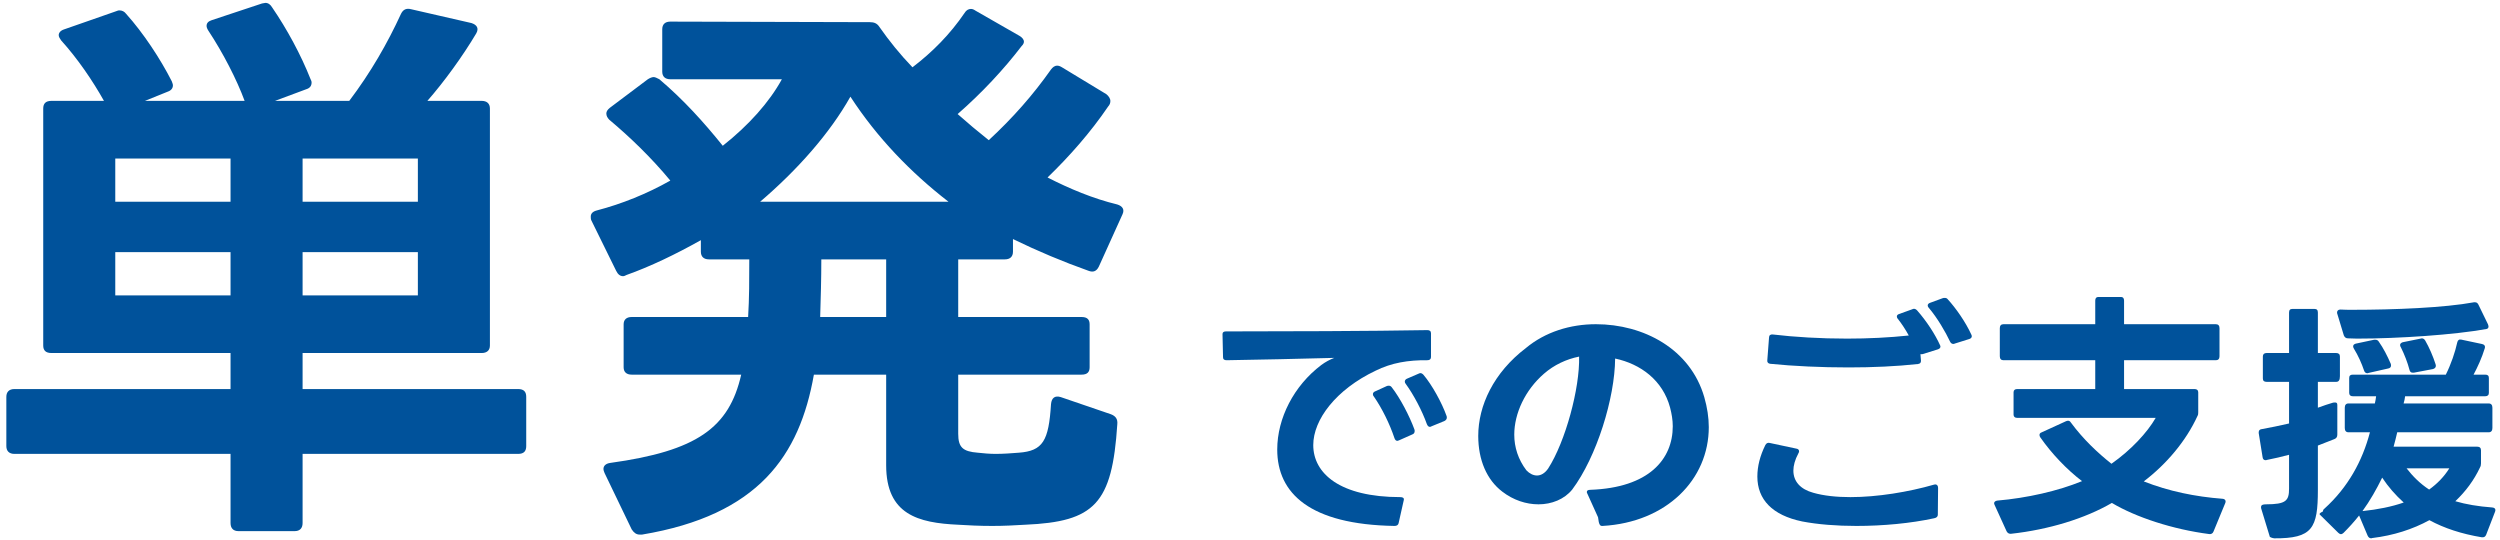
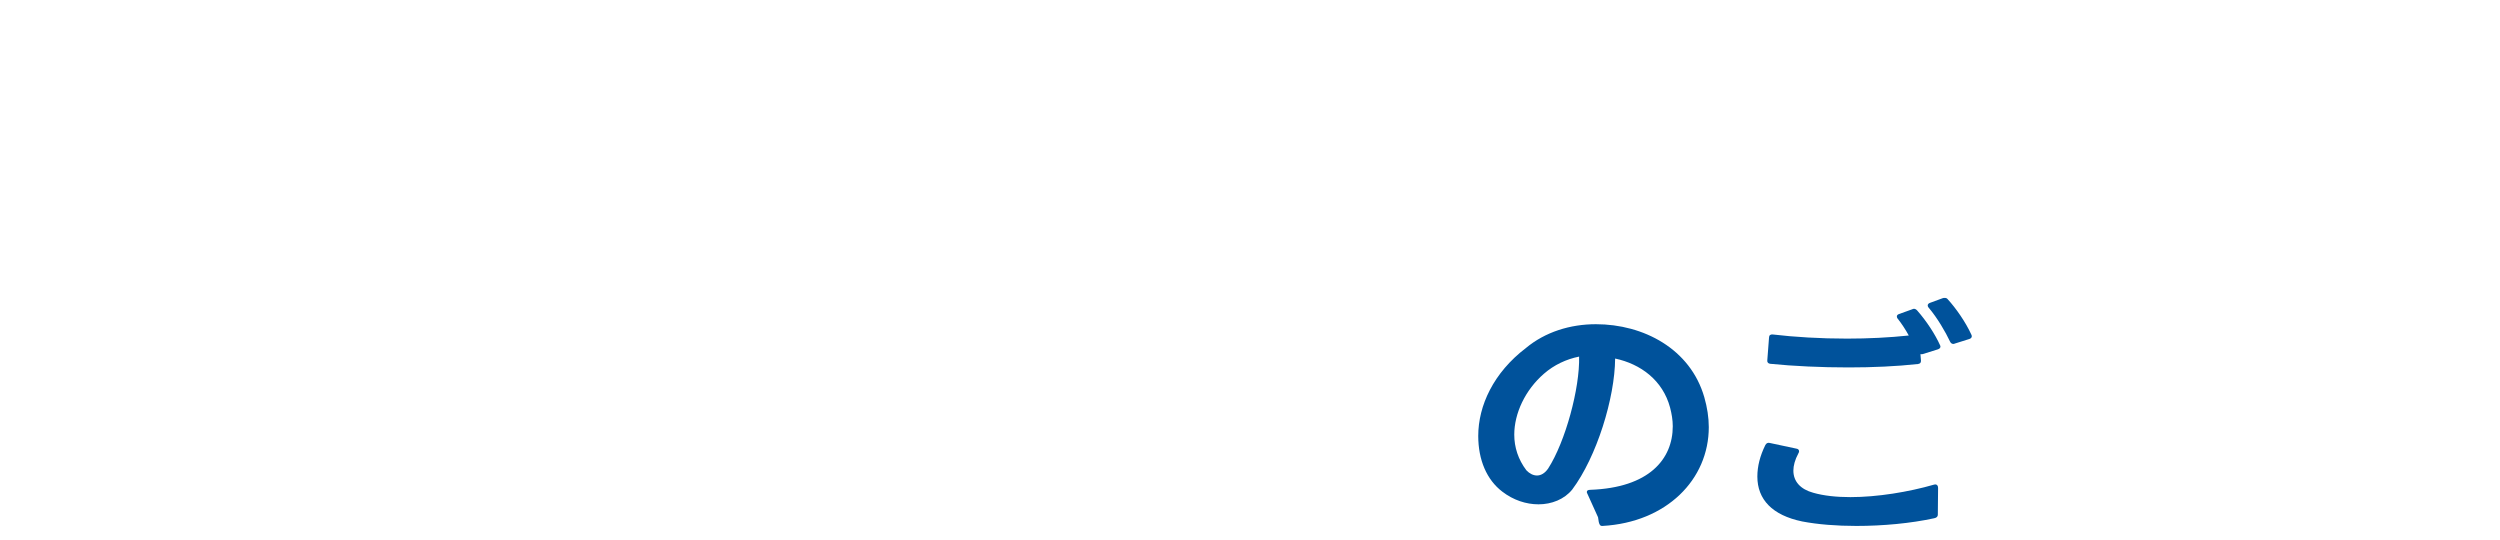
<svg xmlns="http://www.w3.org/2000/svg" id="Untitled-%u30DA%u30FC%u30B8%201" viewBox="0 0 347 75" style="background-color:#ffffff00" version="1.1" xml:space="preserve" x="0px" y="0px" width="347px" height="75px">
  <g id="%u30EC%u30A4%u30E4%u30FC%201">
    <g>
-       <path d="M 198.694 59.171 L 200.494 58.433 C 200.71 58.317 200.818 58.161 200.818 57.967 C 200.818 57.889 200.818 57.812 200.782 57.734 C 200.134 55.908 198.766 53.422 197.578 52.023 C 197.435 51.868 197.291 51.79 197.147 51.79 C 197.075 51.79 196.967 51.829 196.895 51.868 L 195.275 52.567 C 195.095 52.645 194.987 52.8 194.987 52.955 C 194.987 53.072 195.023 53.188 195.131 53.305 C 196.211 54.781 197.399 57.035 198.046 58.86 C 198.154 59.132 198.298 59.249 198.478 59.249 C 198.55 59.249 198.622 59.21 198.694 59.171 L 198.694 59.171 ZM 169.685 46.355 L 169.685 46.414 L 169.757 49.585 C 169.757 49.882 169.937 50 170.261 50 C 174.617 49.941 180.453 49.793 185.196 49.674 C 184.584 49.911 183.972 50.236 183.396 50.663 C 179.591 53.538 177.28 58.045 177.28 62.396 C 177.28 68.495 181.832 72.803 193.547 73 C 193.871 73 194.051 72.887 194.123 72.634 L 194.843 69.423 C 194.915 69.141 194.735 69 194.375 69 C 185.952 69 182.28 65.698 182.28 61.774 C 182.28 58.238 185.448 54.063 190.919 51.459 C 193.151 50.348 195.491 49.969 198.118 50 C 198.442 50 198.622 49.844 198.622 49.562 L 198.622 46.266 C 198.622 45.964 198.442 45.82 198.118 45.82 C 190.343 45.964 177.625 46 170.153 46 C 169.865 46 169.685 46.118 169.685 46.355 L 169.685 46.355 ZM 190.559 54.704 C 190.559 54.82 190.595 54.937 190.703 55.053 C 191.855 56.724 192.899 58.86 193.547 60.803 C 193.619 61.036 193.763 61.191 193.943 61.191 C 194.015 61.191 194.087 61.153 194.195 61.114 L 196.031 60.298 C 196.247 60.22 196.355 60.065 196.355 59.832 C 196.355 59.754 196.355 59.676 196.319 59.599 C 195.635 57.734 194.339 55.248 193.187 53.771 C 193.079 53.616 192.935 53.538 192.791 53.538 C 192.683 53.538 192.611 53.538 192.503 53.577 L 190.883 54.315 C 190.667 54.393 190.559 54.548 190.559 54.704 L 190.559 54.704 Z" fill="#00529b" />
      <path d="M 222.365 73 L 222.439 73 C 231.321 72.496 237.18 66.557 237.18 59.286 C 237.18 57.954 236.962 56.55 236.56 55.146 C 234.626 48.415 228.106 45 221.513 45 C 217.943 45 214.474 46.075 211.795 48.307 C 207.306 51.727 205.18 56.298 205.18 60.51 C 205.18 63.84 206.361 66.604 208.527 68.245 C 210.062 69.424 211.829 70 213.546 70 C 215.367 70 217.119 69.309 218.218 67.957 C 221.625 63.408 224.143 55.237 224.18 49.766 C 227.732 50.522 230.797 52.79 231.807 56.569 C 232.031 57.433 232.18 58.297 232.18 59.161 C 232.18 63.732 228.891 67.698 220.736 67.986 C 220.403 67.986 220.254 68.101 220.254 68.273 C 220.254 68.331 220.254 68.388 220.291 68.446 L 221.81 71.8 C 221.921 72.856 222.106 73 222.365 73 L 222.365 73 ZM 210.18 60.33 C 210.18 57.378 211.692 54.138 214.302 51.871 C 215.71 50.647 217.393 49.855 219.18 49.495 C 219.292 53.87 217.29 61.285 214.886 65.028 C 214.44 65.676 213.89 66 213.34 66 C 212.825 66 212.31 65.748 211.863 65.28 C 210.73 63.785 210.18 62.093 210.18 60.33 L 210.18 60.33 Z" fill="#00529b" />
      <path d="M 266.918 49.133 L 269.006 48.481 C 269.222 48.392 269.33 48.274 269.33 48.126 C 269.33 48.066 269.33 48.007 269.294 47.948 C 268.61 46.424 267.422 44.588 266.09 43.077 C 265.946 42.932 265.802 42.861 265.658 42.861 C 265.586 42.861 265.478 42.897 265.406 42.932 L 263.607 43.58 C 263.391 43.652 263.283 43.76 263.283 43.94 C 263.283 44.012 263.319 44.156 263.427 44.264 C 263.967 44.948 264.507 45.776 264.938 46.568 C 262.239 46.856 259.287 47 256.372 47 C 252.7 47 249.065 46.784 246.059 46.424 C 245.748 46.388 245.541 46.532 245.541 46.856 L 245.3 50.022 C 245.265 50.289 245.438 50.467 245.714 50.496 C 248.957 50.822 252.772 51 256.587 51 C 259.935 51 263.247 50.852 266.198 50.526 C 266.486 50.496 266.63 50.348 266.63 50.111 L 266.63 50.052 L 266.558 49.163 L 266.702 49.163 C 266.774 49.163 266.846 49.163 266.918 49.133 L 266.918 49.133 ZM 243.921 66.144 C 243.921 69.326 245.99 71.518 250.144 72.378 C 252.304 72.793 254.932 73 257.667 73 C 261.339 73 265.19 72.644 268.466 71.933 C 268.79 71.874 268.97 71.696 268.97 71.459 L 269.006 67.722 C 269.006 67.421 268.862 67.234 268.61 67.234 L 268.43 67.271 C 264.902 68.286 260.583 69 256.839 69 C 254.896 69 253.132 68.812 251.692 68.399 C 249.892 67.91 248.921 66.82 248.921 65.317 C 248.921 64.64 249.137 63.814 249.604 62.949 C 249.676 62.837 249.712 62.724 249.712 62.649 C 249.712 62.461 249.604 62.31 249.352 62.273 L 245.645 61.483 C 245.369 61.408 245.162 61.521 245.024 61.784 C 244.3 63.25 243.921 64.716 243.921 66.144 L 243.921 66.144 ZM 267.566 42.393 C 267.566 42.465 267.602 42.609 267.71 42.717 C 268.898 44.12 270.014 46.028 270.698 47.474 C 270.806 47.651 270.95 47.74 271.13 47.74 C 271.202 47.74 271.274 47.711 271.346 47.681 L 273.325 47.059 C 273.541 47 273.685 46.856 273.685 46.676 C 273.685 46.568 273.649 46.496 273.613 46.424 C 272.822 44.696 271.49 42.788 270.338 41.529 C 270.23 41.385 270.086 41.349 269.906 41.349 C 269.834 41.349 269.762 41.349 269.654 41.385 L 267.89 42.033 C 267.674 42.105 267.566 42.249 267.566 42.393 L 267.566 42.393 Z" fill="#00529b" />
-       <path d="M 278.078 50 L 290.82 50 L 290.82 54 L 279.986 54 C 279.662 54 279.482 54.16 279.482 54.448 L 279.482 57.552 C 279.482 57.84 279.662 58 279.986 58 L 299.212 58 C 298.024 60.052 295.792 62.463 293.068 64.371 C 291.171 62.859 289.165 60.988 287.437 58.648 C 287.329 58.468 287.185 58.396 287.041 58.396 C 286.933 58.396 286.861 58.432 286.753 58.468 L 283.369 60.016 C 283.153 60.088 283.082 60.232 283.082 60.376 C 283.082 60.484 283.118 60.592 283.19 60.7 C 284.773 62.967 286.861 65.163 288.985 66.783 C 285.637 68.151 281.39 69.123 277.214 69.483 C 276.962 69.519 276.782 69.662 276.782 69.843 C 276.782 69.915 276.818 70.022 276.854 70.094 L 278.51 73.73 C 278.618 73.946 278.798 74.09 279.05 74.09 L 279.122 74.09 C 284.377 73.514 289.417 71.966 293.127 69.806 C 296.44 71.786 301.588 73.478 306.627 74.126 C 306.915 74.162 307.131 74.054 307.239 73.766 L 308.859 69.843 C 309.003 69.519 308.859 69.267 308.499 69.231 C 304.719 68.943 301.012 68.187 297.556 66.819 C 300.724 64.407 303.423 61.204 305.007 57.744 C 305.115 57.552 305.115 57.424 305.115 57.2 L 305.115 54.448 C 305.115 54.16 304.935 54 304.611 54 L 294.82 54 L 294.82 50 L 307.563 50 C 307.887 50 308.067 49.805 308.067 49.453 L 308.067 45.547 C 308.067 45.195 307.887 45 307.563 45 L 294.82 45 L 294.82 41.724 C 294.82 41.401 294.674 41.221 294.411 41.221 L 291.229 41.221 C 290.966 41.221 290.82 41.401 290.82 41.724 L 290.82 45 L 278.078 45 C 277.754 45 277.574 45.195 277.574 45.547 L 277.574 49.453 C 277.574 49.805 277.754 50 278.078 50 L 278.078 50 Z" fill="#00529b" />
-       <path d="M 315.669 74.719 C 320.978 74.755 321.721 73.315 321.721 67.988 L 321.721 61.843 L 324.024 60.941 C 324.312 60.824 324.42 60.627 324.42 60.314 L 324.42 56.211 C 324.42 55.941 324.312 55.863 324.096 55.863 L 323.844 55.882 C 323.268 56.043 322.548 56.295 321.721 56.59 L 321.721 53 L 324.276 53 C 324.6 53 324.78 52.778 324.78 52.222 L 324.78 49.478 C 324.78 49.17 324.6 49 324.276 49 L 321.721 49 L 321.721 43.385 C 321.721 43.025 321.559 42.881 321.269 42.881 L 318.172 42.881 C 317.882 42.881 317.721 43.025 317.721 43.385 L 317.721 49 L 314.589 49 C 314.265 49 314.085 49.17 314.085 49.478 L 314.085 52.521 C 314.085 52.863 314.265 53 314.589 53 L 317.721 53 L 317.721 58.779 C 316.353 59.087 315.093 59.361 313.905 59.566 C 313.653 59.6 313.509 59.737 313.509 60.011 L 313.509 60.113 L 314.049 63.466 C 314.085 63.739 314.229 63.876 314.481 63.876 C 314.517 63.876 314.553 63.876 314.625 63.842 C 315.669 63.637 316.713 63.397 317.721 63.124 L 317.721 67.811 C 317.721 69.487 317.325 70 314.517 70 C 314.085 70 313.833 70.079 313.833 70.396 C 313.833 70.476 313.833 70.555 313.869 70.634 L 315.057 74.524 C 315.165 74.575 315.345 74.683 315.669 74.719 L 315.669 74.719 ZM 322.044 71.479 L 324.564 73.963 C 324.672 74.071 324.816 74.143 324.924 74.143 C 325.032 74.143 325.176 74.071 325.284 73.963 C 326.04 73.207 326.76 72.415 327.444 71.551 L 328.632 74.359 C 328.74 74.575 328.884 74.719 329.136 74.719 L 329.243 74.683 C 332.231 74.323 334.895 73.459 337.199 72.199 C 339.25 73.315 341.662 74.107 344.47 74.575 C 344.758 74.611 344.974 74.503 345.082 74.215 L 346.305 71.047 C 346.449 70.687 346.305 70.471 345.909 70.435 C 343.966 70.291 342.274 70.003 340.798 69.571 C 342.238 68.204 343.39 66.656 344.218 64.892 C 344.326 64.711 344.362 64.53 344.362 64.313 L 344.362 62.506 C 344.362 62.181 344.182 62 343.858 62 L 332.231 62 C 332.411 61.333 332.591 60.667 332.735 60 L 345.442 60 C 345.765 60 345.945 59.789 345.945 59.411 L 345.945 56.59 C 345.945 56.211 345.765 56 345.442 56 L 333.621 56 C 333.721 55.667 333.793 55.333 333.829 55 L 344.951 55 C 345.275 55 345.455 54.835 345.455 54.538 L 345.455 52.461 C 345.455 52.131 345.275 52 344.951 52 L 343.331 52 C 343.907 50.92 344.483 49.66 344.879 48.364 C 344.987 48.041 344.843 47.825 344.519 47.752 L 341.639 47.141 C 341.316 47.069 341.136 47.213 341.064 47.537 C 340.776 48.868 340.2 50.56 339.48 52 L 326.571 52 C 326.247 52 326.067 52.131 326.067 52.461 L 326.067 54.538 C 326.067 54.835 326.247 55 326.571 55 L 329.804 55 C 329.771 55.333 329.702 55.667 329.63 56 L 325.959 56 C 325.635 56 325.455 56.211 325.455 56.59 L 325.455 59.411 C 325.455 59.789 325.635 60 325.959 60 L 328.947 60 C 327.903 63.995 325.887 67.667 322.611 70.619 C 322.467 70.727 322.431 70.835 322.431 70.979 C 321.865 71.263 321.901 71.371 322.044 71.479 L 322.044 71.479 ZM 324.42 43.571 L 325.32 46.543 C 325.428 46.809 325.608 46.962 325.896 46.962 L 327.156 47 C 332.879 47 340.726 46.467 345.118 45.666 C 345.298 45.628 345.406 45.514 345.406 45.324 C 345.406 45.247 345.37 45.133 345.334 45.019 L 344.002 42.28 C 343.894 42.064 343.75 41.956 343.534 41.956 L 343.39 41.956 C 339.322 42.712 332.375 43 326.508 43 C 325.932 43 325.392 43 324.852 42.964 C 324.564 42.964 324.384 43.114 324.384 43.38 C 324.384 43.419 324.384 43.495 324.42 43.571 L 324.42 43.571 ZM 326.724 48.396 C 327.3 49.326 327.804 50.45 328.128 51.419 C 328.2 51.651 328.344 51.806 328.596 51.806 C 328.632 51.806 328.668 51.806 328.74 51.767 L 331.475 51.147 C 331.727 51.109 331.871 50.954 331.871 50.76 C 331.871 50.682 331.871 50.566 331.835 50.489 C 331.367 49.403 330.791 48.279 330.179 47.427 C 330.071 47.233 329.892 47.155 329.712 47.155 L 329.531 47.155 L 326.976 47.698 C 326.724 47.776 326.616 47.892 326.616 48.086 C 326.616 48.163 326.652 48.279 326.724 48.396 L 326.724 48.396 ZM 327.912 70.939 C 328.956 69.499 329.856 67.916 330.647 66.296 C 331.475 67.556 332.483 68.707 333.635 69.751 C 331.979 70.327 330.036 70.723 327.912 70.939 L 327.912 70.939 ZM 333.239 48.202 C 333.743 49.209 334.175 50.333 334.427 51.302 C 334.499 51.612 334.643 51.729 334.895 51.729 L 335.039 51.729 L 337.702 51.225 C 337.954 51.147 338.098 50.992 338.098 50.76 L 338.062 50.566 C 337.702 49.442 337.163 48.202 336.623 47.272 C 336.515 47.078 336.335 46.962 336.155 46.962 L 335.975 47 L 333.491 47.504 C 333.275 47.582 333.131 47.698 333.131 47.892 C 333.131 48.008 333.167 48.086 333.239 48.202 L 333.239 48.202 ZM 334.031 65 L 339.97 65 C 339.25 66.152 338.314 67.124 337.163 67.952 C 335.903 67.124 334.895 66.116 334.031 65 L 334.031 65 Z" fill="#00529b" />
    </g>
    <g>
-       <path d="M 2 63 L 32 63 L 32 72.6 C 32 73.32 32.391 73.72 33.094 73.72 L 40.906 73.72 C 41.609 73.72 42 73.32 42 72.6 L 42 63 L 71.92 63 C 72.72 63 73.04 62.612 73.04 61.914 L 73.04 55.086 C 73.04 54.387 72.72 54 71.92 54 L 42 54 L 42 49 L 66.843 49 C 67.586 49 68 48.626 68 47.953 L 68 15.067 C 68 14.381 67.586 14 66.843 14 L 59.322 14 C 61.636 11.36 64.198 7.84 66.099 4.64 C 66.512 3.92 66.181 3.44 65.438 3.2 L 57.063 1.28 C 56.439 1.12 55.971 1.28 55.658 1.92 C 53.785 6 51.444 10.08 48.478 14 L 38.172 14 L 42.468 12.4 C 43.015 12.24 43.249 11.92 43.249 11.44 C 43.249 11.28 43.171 11.12 43.093 10.96 C 41.766 7.6 39.812 4 37.781 1.04 C 37.547 0.64 37.234 0.4 36.844 0.4 L 36.375 0.48 L 29.386 2.8 C 28.911 2.96 28.673 3.2 28.673 3.6 C 28.673 3.76 28.753 4 28.911 4.24 C 30.97 7.36 32.859 11.04 33.953 14 L 20.119 14 L 23.287 12.72 C 23.762 12.56 24 12.24 24 11.84 C 24 11.68 23.921 11.52 23.842 11.28 C 22.258 8.16 19.881 4.56 17.505 1.92 C 17.267 1.6 16.951 1.44 16.555 1.44 C 16.396 1.44 16.238 1.52 16 1.6 L 8.893 4.08 C 8.397 4.24 8.149 4.56 8.149 4.88 C 8.149 5.12 8.314 5.36 8.479 5.6 C 10.793 8.16 12.859 11.2 14.429 14 L 7.157 14 C 6.331 14 6 14.381 6 15.067 L 6 47.953 C 6 48.626 6.331 49 7.157 49 L 32 49 L 32 54 L 2 54 C 1.28 54 0.88 54.387 0.88 55.086 L 0.88 61.914 C 0.88 62.612 1.28 63 2 63 L 2 63 ZM 16 41 L 16 35 L 32 35 L 32 41 L 16 41 L 16 41 ZM 16 28 L 16 22 L 32 22 L 32 28 L 16 28 L 16 28 ZM 42 41 L 42 35 L 58 35 L 58 41 L 42 41 L 42 41 ZM 42 28 L 42 22 L 58 22 L 58 28 L 42 28 L 42 28 Z" fill="#00529b" />
-       <path d="M 86.96 38.167 C 90.24 37 93.76 35.314 97.28 33.334 L 97.28 34.933 C 97.28 35.619 97.68 36 98.4 36 L 104 36 C 104 38.75 104 41.417 103.84 44 L 87.68 44 C 86.96 44 86.56 44.364 86.56 45.019 L 86.56 50.982 C 86.56 51.636 86.96 52 87.68 52 L 102.88 52 C 101.2 59.388 96.72 62.59 84.719 64.251 C 84.079 64.334 83.76 64.667 83.76 65.084 C 83.76 65.251 83.84 65.501 83.919 65.667 L 87.68 73.48 C 88 73.96 88.32 74.2 88.8 74.2 L 89.12 74.2 C 105.27 71.5 110.984 63.251 112.968 52 L 123 52 L 123 64.584 C 123 71.417 127.444 72.583 133 72.833 C 134.28 72.917 135.96 73 137.72 73 C 139.32 73 140.92 72.917 142.28 72.833 C 151.96 72.417 154.361 69.917 155.081 58.895 C 155.161 58.157 154.84 57.746 154.201 57.5 L 147.24 55.119 C 146.44 54.873 145.96 55.201 145.88 56.104 C 145.56 61.194 144.76 62.59 141.4 62.836 C 140.36 62.918 139.24 63 138.2 63 C 137.32 63 136.52 62.918 135.72 62.836 C 133.64 62.672 133 62.097 133 60.209 L 133 52 L 150.12 52 C 150.92 52 151.24 51.636 151.24 50.982 L 151.24 45.019 C 151.24 44.364 150.92 44 150.12 44 L 133 44 L 133 36 L 139.48 36 C 140.2 36 140.6 35.619 140.6 34.933 L 140.6 33.181 C 144.04 34.857 147.56 36.334 151.08 37.584 C 151.72 37.834 152.2 37.667 152.52 37 L 155.8 29.753 C 156.12 29.067 155.8 28.61 155.081 28.381 C 151.72 27.569 148.44 26.188 145.4 24.635 C 148.44 21.701 151.4 18.336 153.8 14.798 C 154.041 14.539 154.12 14.28 154.12 14.021 C 154.12 13.676 153.881 13.331 153.56 13.072 L 147.4 9.34 C 147.16 9.189 146.92 9.113 146.76 9.113 C 146.36 9.113 146.12 9.34 145.88 9.642 C 143.4 13.158 140.6 16.351 137.24 19.457 C 135.72 18.249 134.28 17.041 132.92 15.833 C 136.28 12.899 139.32 9.642 141.8 6.396 C 142.04 6.17 142.12 5.944 142.12 5.793 C 142.12 5.491 141.88 5.189 141.48 4.962 L 135.4 1.48 C 135.16 1.32 135 1.24 134.76 1.24 C 134.44 1.24 134.12 1.4 133.88 1.8 C 131.888 4.736 129.428 7.226 126.651 9.34 C 124.905 7.528 123.397 5.642 122.074 3.755 C 121.738 3.227 121.317 3.076 120.728 3.076 L 93.04 3 C 92.32 3 91.92 3.377 91.92 4.057 L 91.92 9.943 C 91.92 10.623 92.32 11 93.04 11 L 108.524 11 C 106.778 14.194 103.92 17.387 100.32 20.234 C 97.68 16.955 94.88 13.849 91.52 11 C 91.2 10.849 90.96 10.698 90.72 10.698 C 90.48 10.698 90.16 10.849 89.92 11 L 84.639 14.97 C 84.32 15.229 84.159 15.488 84.159 15.747 C 84.159 16.092 84.32 16.351 84.559 16.61 C 87.44 19.026 90.4 21.873 93.04 25.066 C 89.84 26.878 86.32 28.305 82.799 29.219 C 82.24 29.372 81.999 29.677 81.999 30.057 C 81.999 30.21 81.999 30.438 82.079 30.591 L 85.52 37.584 C 85.76 38.084 86.08 38.334 86.48 38.334 C 86.64 38.334 86.8 38.25 86.96 38.167 L 86.96 38.167 ZM 131.65 28 L 105.508 28 C 110.666 23.599 115.177 18.508 118.037 13.417 C 121.738 19.112 126.412 23.945 131.65 28 L 131.65 28 ZM 113.841 44 C 113.92 41.417 114 38.667 114 36 L 123 36 L 123 44 L 113.841 44 L 113.841 44 Z" fill="#00529b" />
-     </g>
+       </g>
  </g>
</svg>